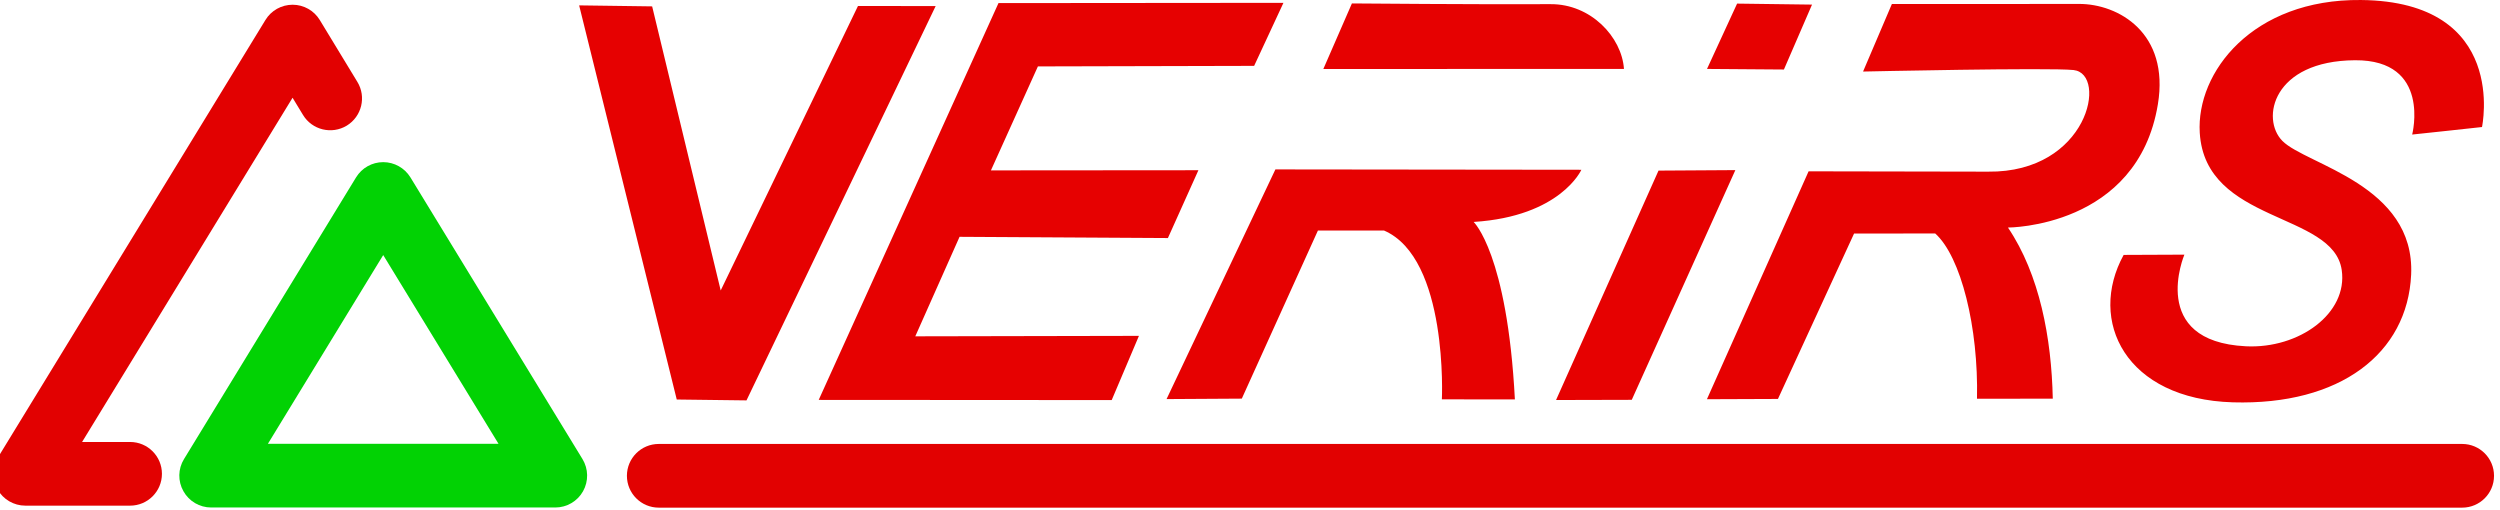
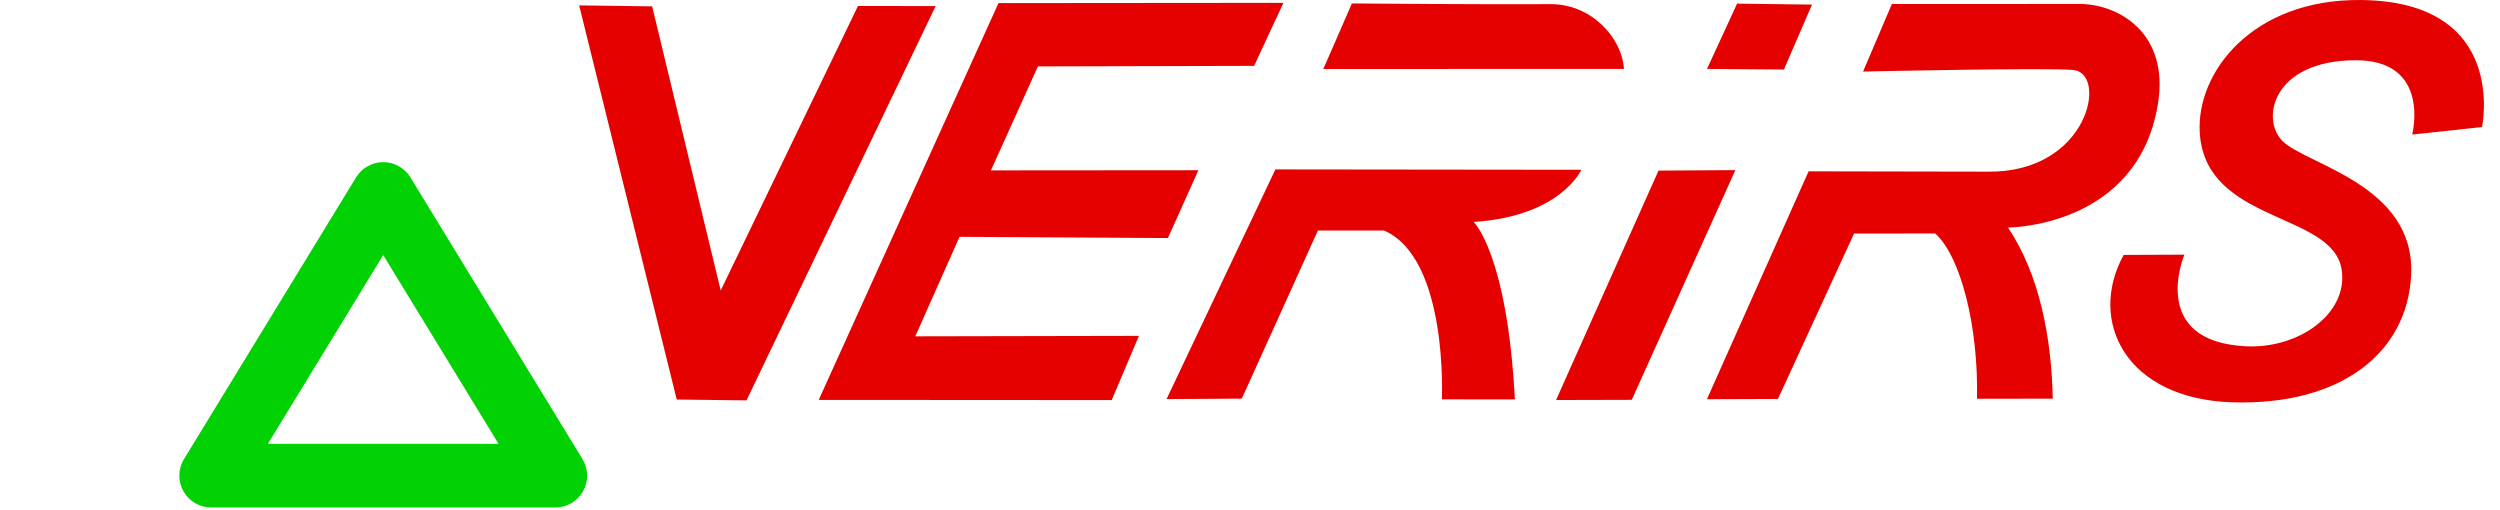
<svg xmlns="http://www.w3.org/2000/svg" width="100%" height="100%" viewBox="0 0 314 64" xml:space="preserve" style="fill-rule:evenodd;clip-rule:evenodd;stroke-linejoin:round;stroke-miterlimit:2;">
  <g transform="matrix(1,0,0,1,-2812.1,-639.033)">
    <g transform="matrix(1,0,0,1,2048.87,0)">
      <g transform="matrix(1,0,0,1,-2048.87,0)">
-         <path d="M2894.84,702.793L3121.35,702.793C3123.56,702.793 3125.35,701.001 3125.35,698.793C3125.35,696.585 3123.56,694.793 3121.35,694.793L2894.84,694.793C2892.63,694.793 2890.84,696.585 2890.84,698.793C2890.84,701.001 2892.63,702.793 2894.84,702.793Z" style="fill:rgb(226,1,1);" />
-       </g>
+         </g>
      <g transform="matrix(0.929,0,0,0.907,-1846.87,64.878)">
        <path d="M2865.07,657.59C2864.28,656.279 2862.89,655.48 2861.39,655.48C2859.89,655.48 2858.5,656.279 2857.72,657.59L2834.46,696.594C2833.64,697.955 2833.61,699.659 2834.38,701.051C2835.14,702.443 2836.57,703.304 2838.13,703.304L2884.66,703.304C2886.21,703.304 2887.65,702.443 2888.41,701.051C2889.17,699.659 2889.14,697.955 2888.33,696.594L2865.07,657.59ZM2845.8,694.483L2876.98,694.483L2861.39,668.347L2845.8,694.483Z" style="fill:rgb(2,210,4);" />
      </g>
      <g transform="matrix(1.443,0,0,1.408,-3329.01,-285.499)">
-         <path d="M2843.07,696.054L2847.25,696.054C2848.78,696.054 2850.02,697.326 2850.02,698.894C2850.02,700.462 2848.78,701.734 2847.25,701.734L2838.13,701.734C2837.13,701.734 2836.2,701.179 2835.71,700.283C2835.22,699.387 2835.24,698.289 2835.76,697.412L2859.03,658.409C2859.53,657.564 2860.43,657.049 2861.4,657.05C2862.36,657.051 2863.26,657.568 2863.76,658.415L2867.03,663.931C2867.83,665.271 2867.41,667.019 2866.11,667.834C2864.8,668.648 2863.09,668.222 2862.3,666.882L2861.39,665.347L2843.07,696.054Z" style="fill:rgb(226,1,1);" />
-       </g>
+         </g>
      <g transform="matrix(1,0,0,1,-2048.87,0)">
        <path d="M3078.83,671.05L3086.46,671.017C3086.46,671.017 3081.84,681.912 3094.18,682.526C3100.86,682.858 3107.02,678.397 3106.22,672.942C3105.15,665.612 3089.08,667.135 3088.39,655.712C3087.93,648.114 3095.01,638.9 3108.63,639.034C3127.23,639.218 3123.84,654.975 3123.84,654.988C3123.84,655.002 3115.07,655.932 3115.07,655.932C3115.07,655.932 3117.5,646.54 3107.89,646.6C3097.56,646.664 3096.02,653.959 3098.77,656.734C3101.74,659.738 3115.46,662.216 3114.94,673.532C3114.48,683.432 3106.02,689.958 3092.55,689.566C3079.07,689.173 3074.28,679.339 3078.83,671.05ZM2884.84,639.708L2897.1,689.212L2905.86,689.322L2929.62,639.793L2919.86,639.788L2902.62,675.517L2894.01,639.834L2884.84,639.708ZM2914.93,689.26L2937.51,639.422L2973.3,639.39L2969.62,647.306L2942.46,647.374L2936.56,660.434L2962.62,660.413L2958.79,668.932L2932.62,668.777L2927.06,681.275L2955.15,681.218L2951.73,689.283L2914.93,689.26ZM3020.41,660.461L3030.06,660.399L3017.05,689.251L3007.54,689.275L3020.41,660.461ZM2972.29,660.311L3010.72,660.356C3010.72,660.356 3008.13,666.214 2997.19,666.909C2997.19,666.909 3001.41,670.879 3002.37,689.199L2993.2,689.191C2993.2,689.191 2994.03,671.487 2985.94,667.99L2977.63,667.989L2968.07,689.1L2958.62,689.157L2972.29,660.311ZM3046.1,648.02L3049.72,639.538C3049.72,639.538 3066.57,639.543 3073.22,639.526C3078.16,639.514 3084.61,643.162 3083.13,652.127C3080.58,667.638 3064.3,667.613 3064.3,667.613C3068.28,673.514 3069.77,681.486 3069.93,689.104L3060.41,689.117C3060.61,680.162 3058.4,671.257 3055.16,668.355L3044.97,668.369L3035.41,689.14L3026.49,689.175L3039.26,660.551L3061.8,660.593C3074.38,660.738 3076.88,648.303 3072.54,647.83C3069.53,647.502 3046.1,648.02 3046.1,648.02ZM3026.5,647.691L3030.28,639.486L3039.69,639.611L3036.16,647.764L3026.5,647.691ZM2978.31,647.701L2981.9,639.464C2981.9,639.464 2998.36,639.608 3006.85,639.555C3011.91,639.523 3015.79,643.68 3016.07,647.687L2978.31,647.701Z" style="fill:rgb(230,1,1);" />
      </g>
    </g>
  </g>
</svg>